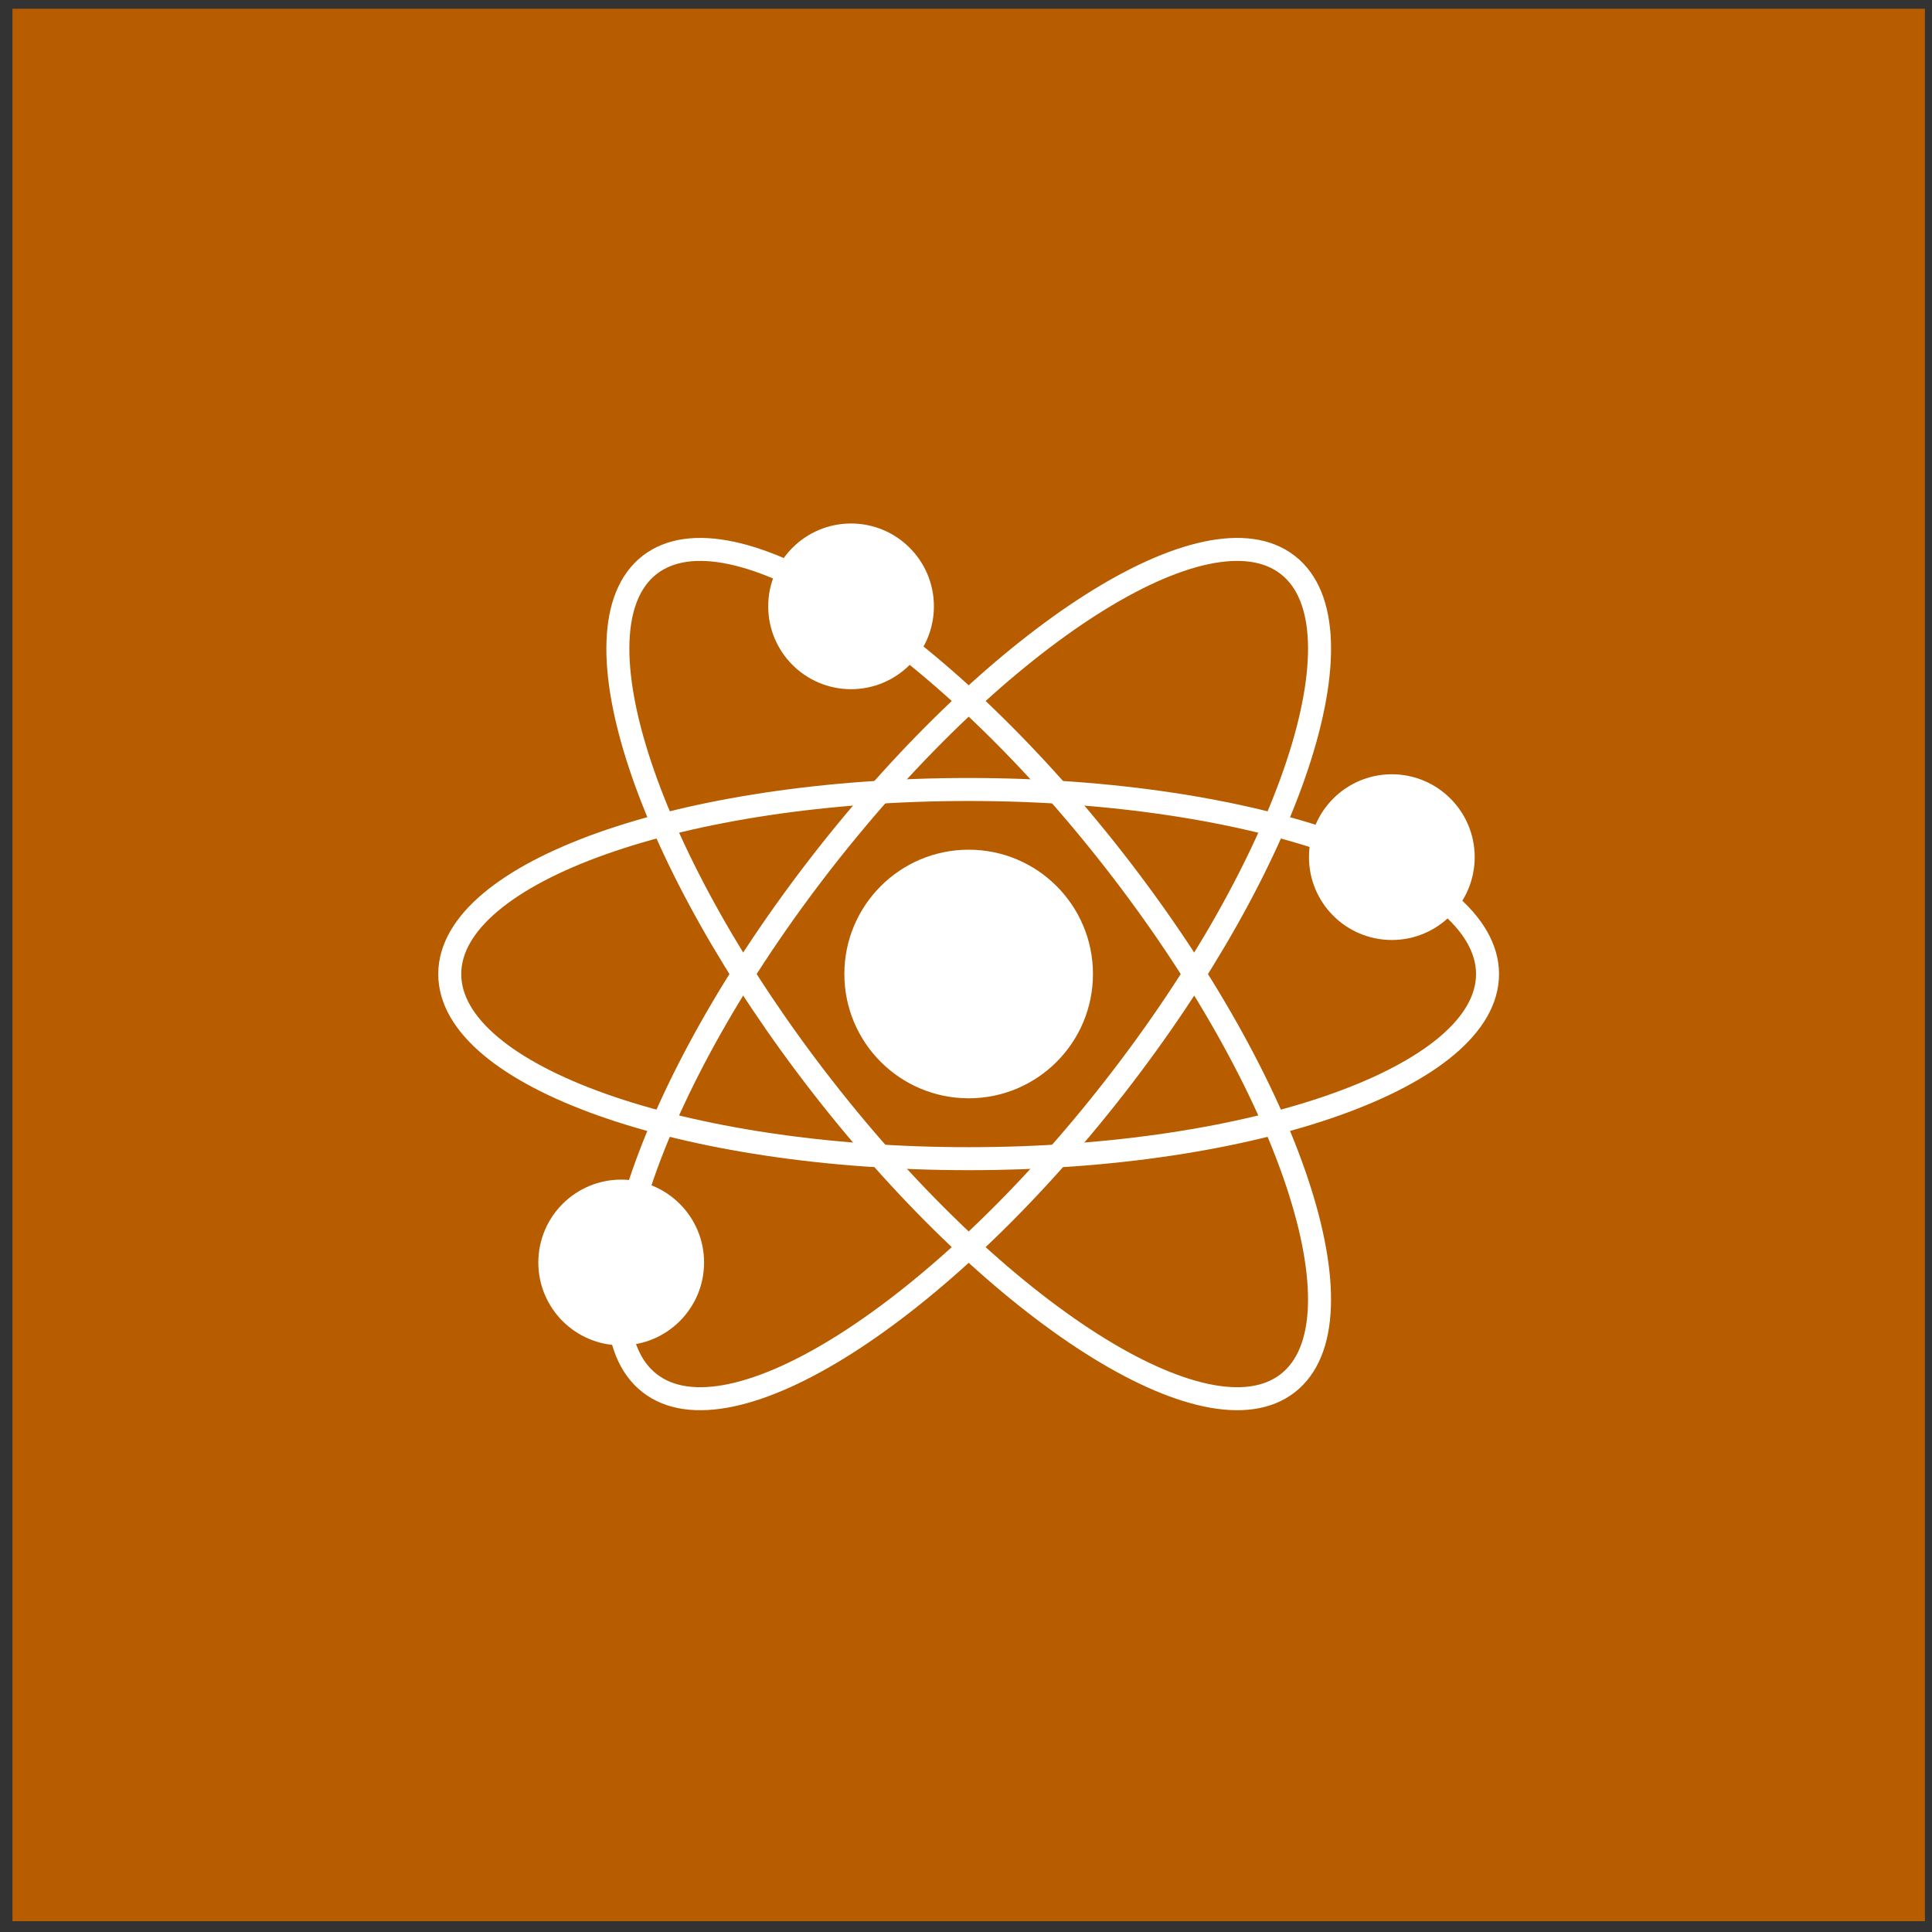
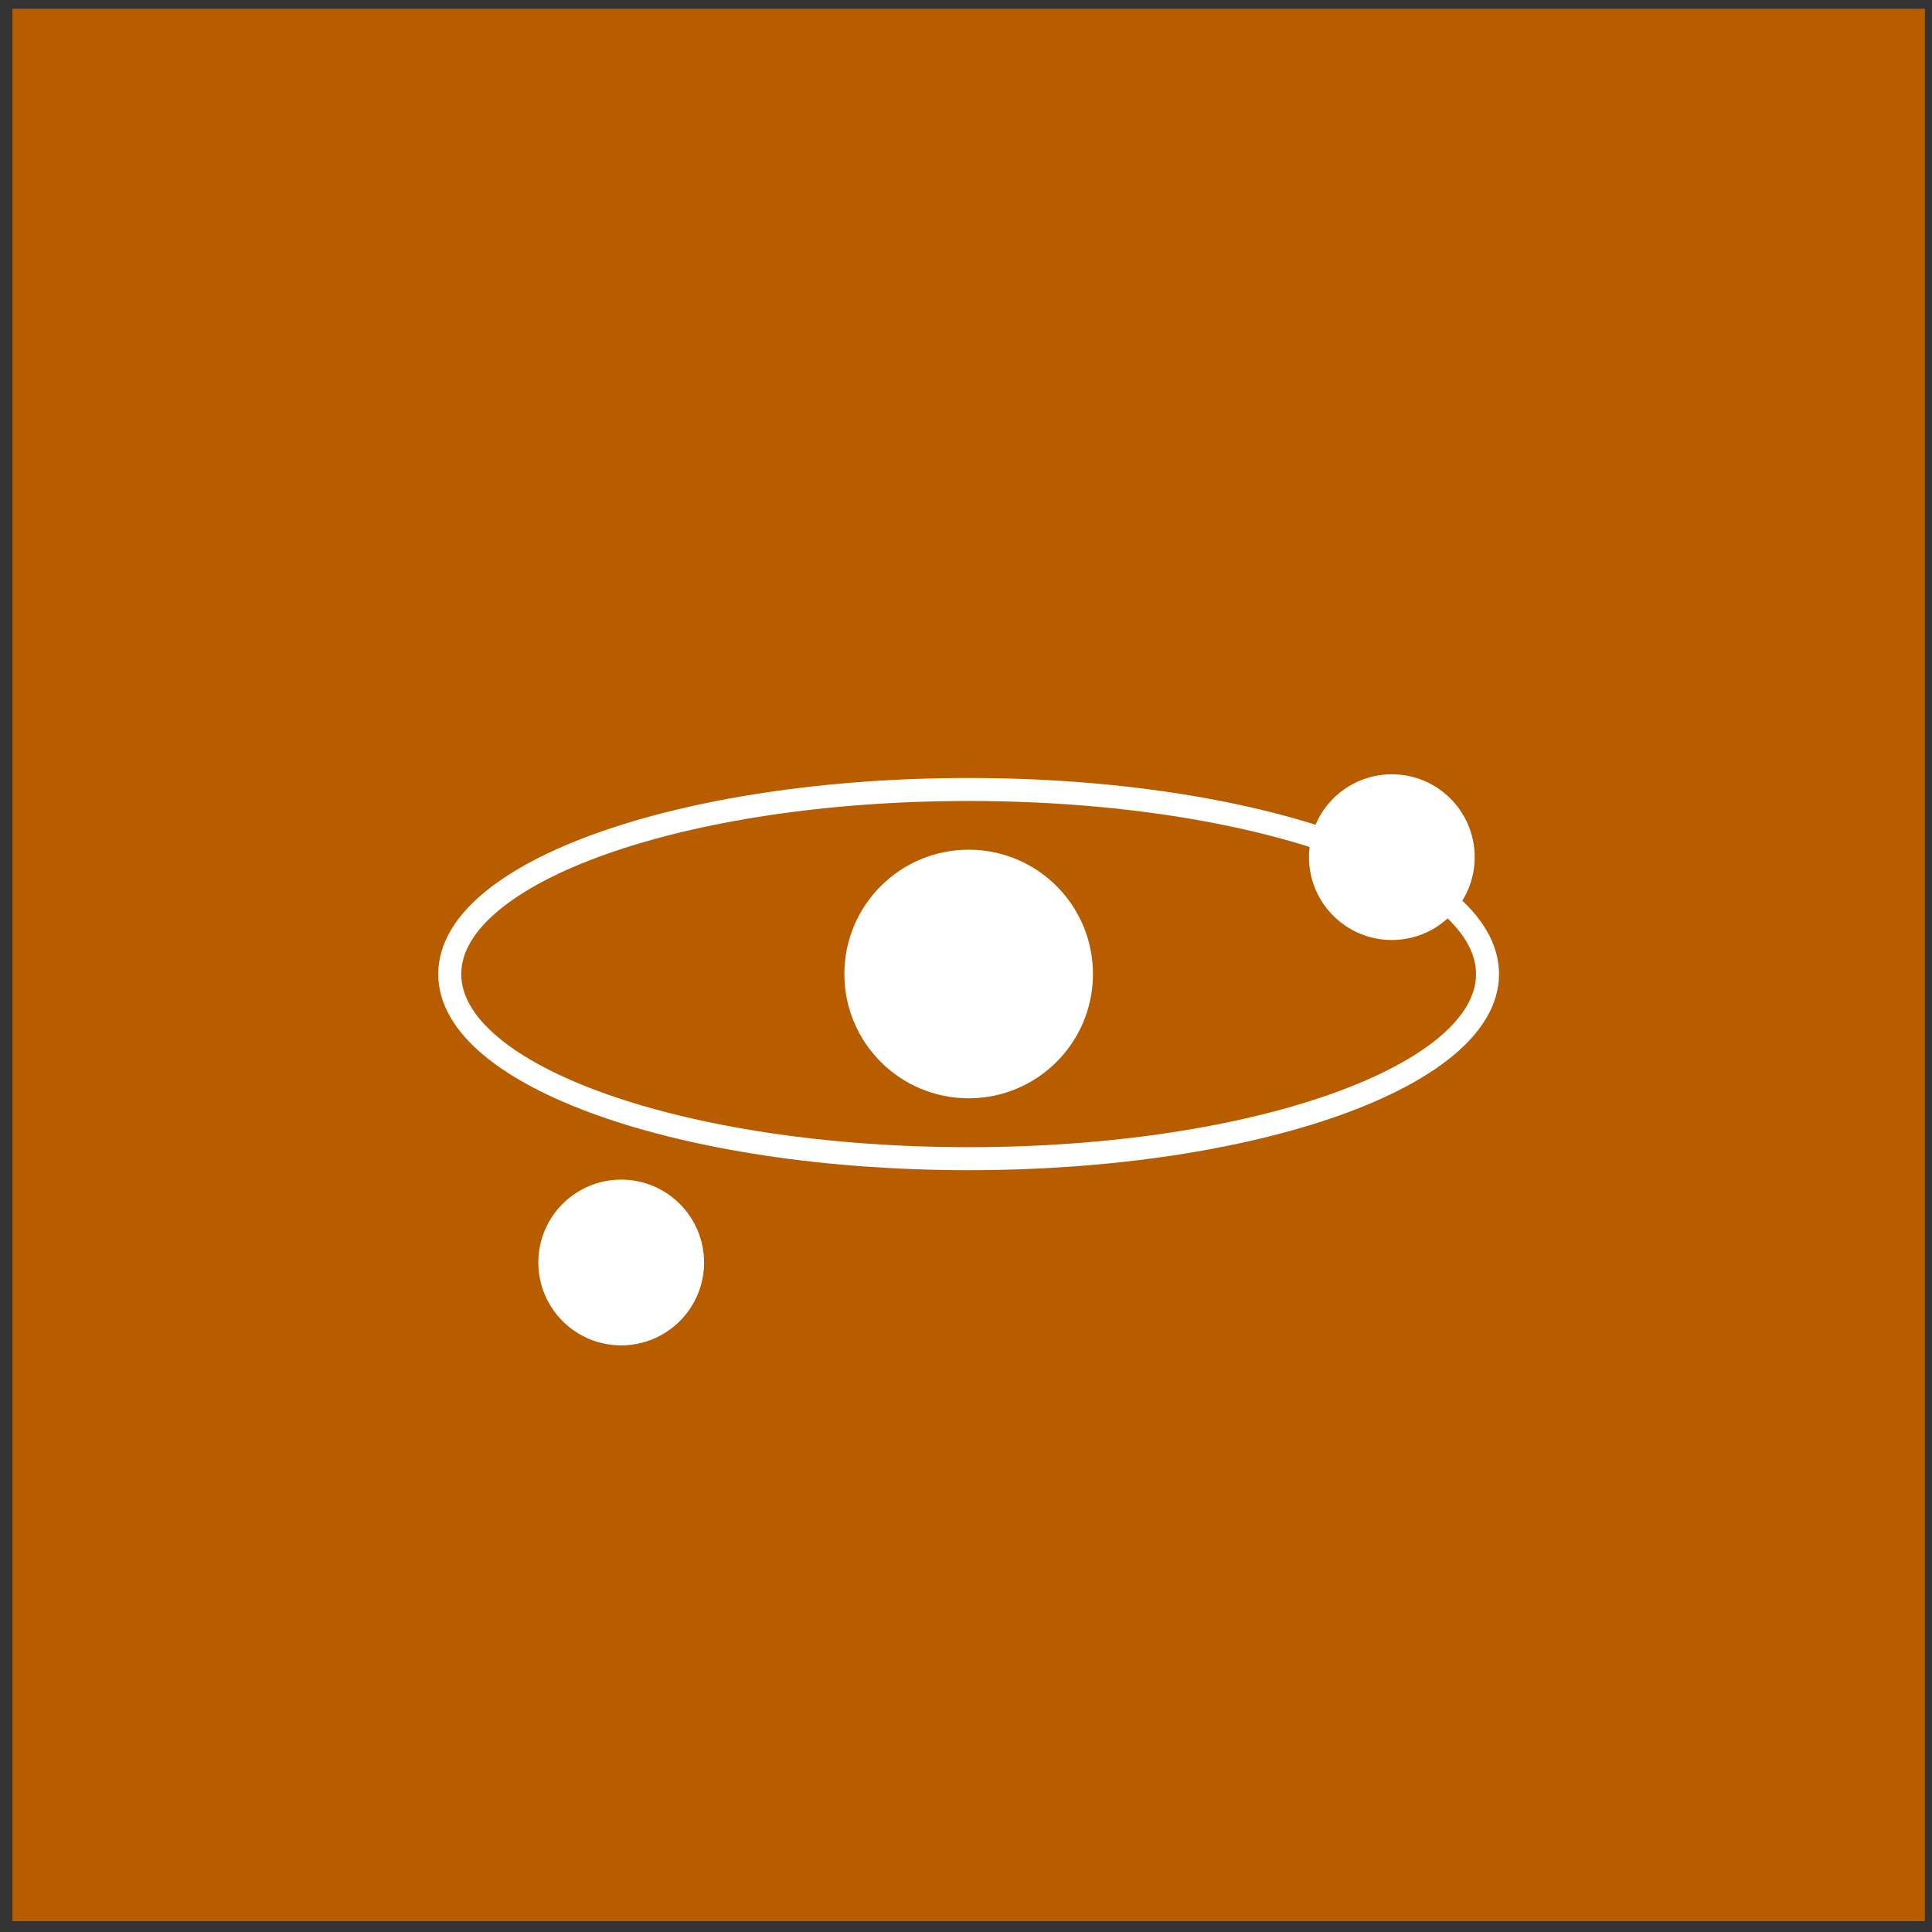
<svg xmlns="http://www.w3.org/2000/svg" width="126" height="126" viewBox="0 0 126 126">
  <rect x="0" y="0" width="126" height="126" fill="#333333" stroke="none" />
  <g id="Associer">
-     <path id="Trac" fill="#b85c00" stroke="none" d="M 0.813 0.571 L 125.538 0.571 L 125.538 125.295 L 0.813 125.295 Z" />
+     <path id="Trac" fill="#b85c00" stroke="none" d="M 0.813 0.571 L 125.538 0.571 L 125.538 125.295 L 0.813 125.295 " />
    <g id="g1">
-       <path id="path1" fill="none" stroke="#ffffff" stroke-width="1.5" stroke-linecap="round" stroke-linejoin="round" d="M 72.669 56.12 C 84.164 70.856 89.232 86.116 83.987 90.206 C 78.745 94.295 65.174 85.664 53.683 70.931 C 42.188 56.195 37.123 40.939 42.362 36.847 C 47.609 32.757 61.175 41.386 72.669 56.12 Z" />
-       <path id="path2" fill="none" stroke="#ffffff" stroke-width="1.5" stroke-linecap="round" stroke-linejoin="round" d="M 53.681 56.12 C 42.189 70.856 37.118 86.116 42.367 90.206 C 47.609 94.295 61.176 85.664 72.67 70.931 C 84.165 56.195 89.233 40.939 83.988 36.847 C 78.743 32.757 65.179 41.386 53.681 56.12 Z" />
      <path id="path3" fill="none" stroke="#ffffff" stroke-width="1.5" stroke-linecap="round" stroke-linejoin="round" d="M 97.013 63.527 C 97.013 70.176 81.862 75.566 63.172 75.566 C 44.482 75.566 29.331 70.176 29.331 63.527 C 29.331 56.878 44.482 51.488 63.172 51.488 C 81.862 51.488 97.013 56.878 97.013 63.527 Z" />
      <path id="path4" fill="#ffffff" stroke="none" d="M 63.175 55.415 C 67.654 55.415 71.28 59.046 71.28 63.523 C 71.28 68.002 67.651 71.628 63.175 71.628 C 58.696 71.628 55.067 67.999 55.067 63.523 C 55.067 59.046 58.696 55.415 63.175 55.415 Z" />
-       <path id="path5" fill="#ffffff" stroke="#ffffff" stroke-linecap="round" stroke-linejoin="round" d="M 60.407 39.544 C 60.407 42.252 58.212 44.447 55.504 44.447 C 52.796 44.447 50.601 42.252 50.601 39.544 C 50.601 36.836 52.796 34.641 55.504 34.641 C 58.212 34.641 60.407 36.836 60.407 39.544 Z" />
      <path id="path6" fill="#ffffff" stroke="#ffffff" stroke-linecap="round" stroke-linejoin="round" d="M 95.676 55.9 C 95.676 58.608 93.48 60.804 90.772 60.804 C 88.064 60.804 85.868 58.608 85.868 55.9 C 85.868 53.192 88.064 50.996 90.772 50.996 C 93.48 50.996 95.676 53.192 95.676 55.9 Z" />
      <path id="path7" fill="#ffffff" stroke="#ffffff" stroke-linecap="round" stroke-linejoin="round" d="M 45.418 82.337 C 45.418 85.046 43.222 87.242 40.513 87.242 C 37.804 87.242 35.608 85.046 35.608 82.337 C 35.608 79.628 37.804 77.432 40.513 77.432 C 43.222 77.432 45.418 79.628 45.418 82.337 Z" />
    </g>
  </g>
</svg>